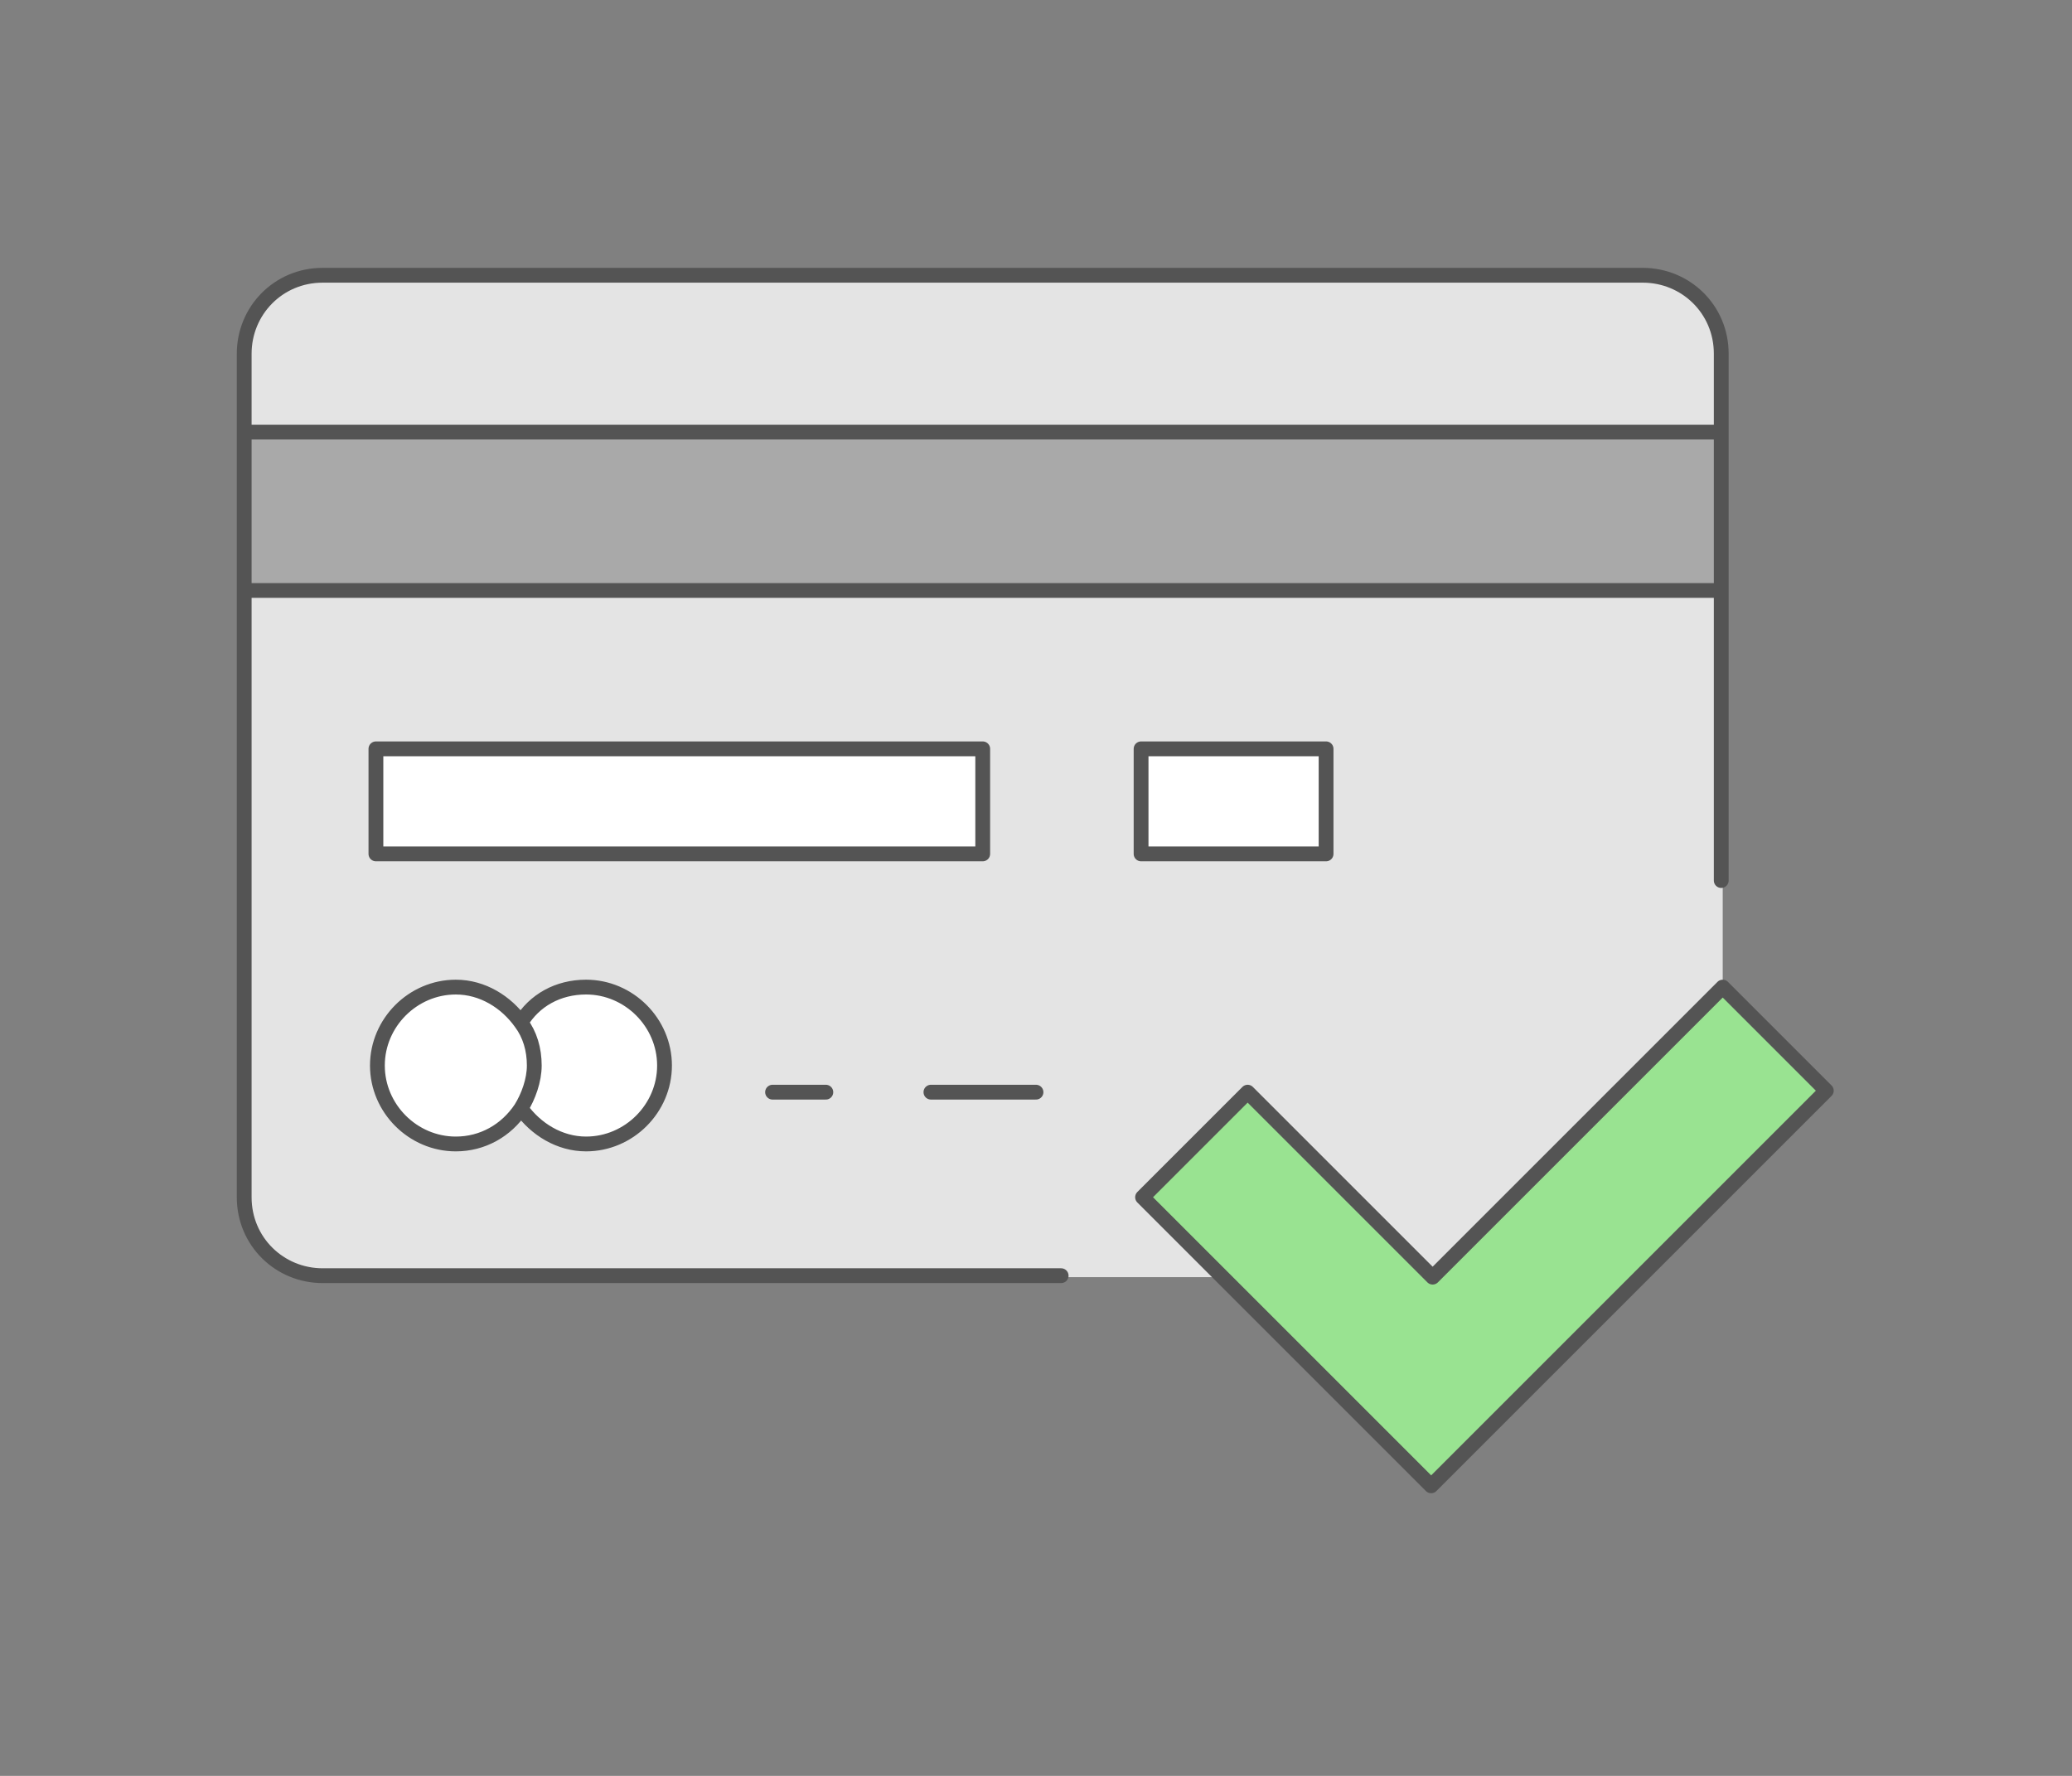
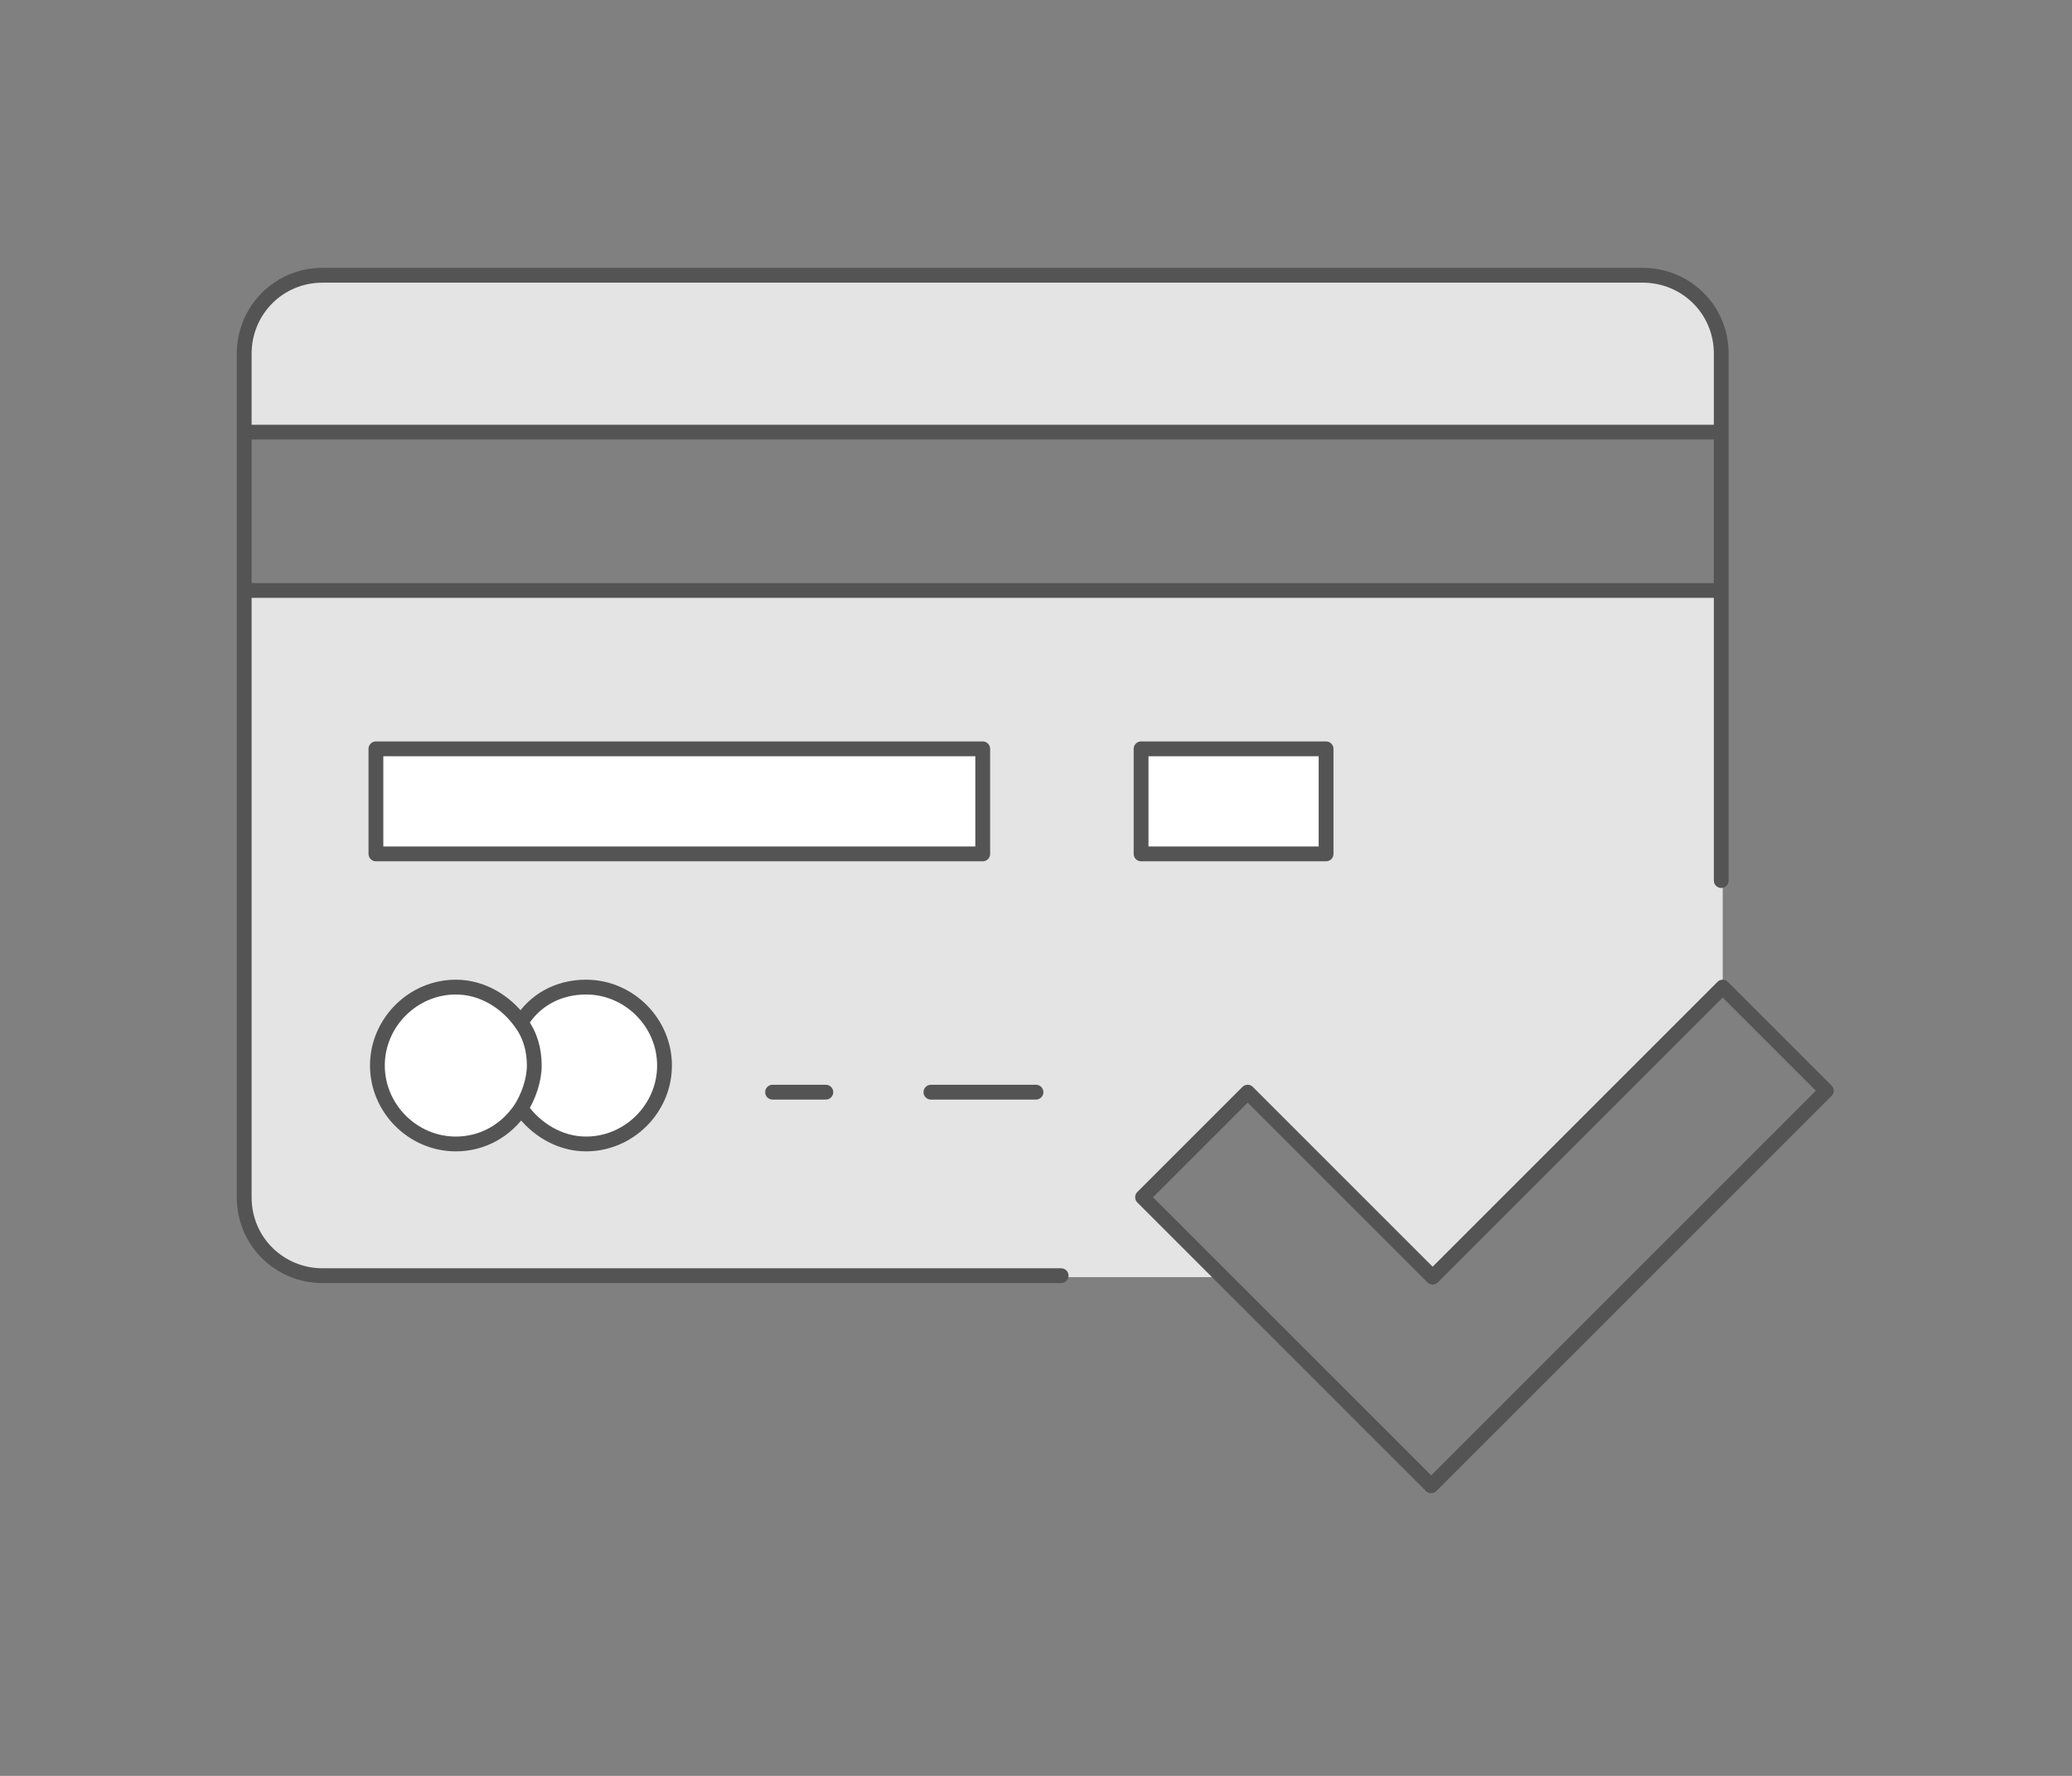
<svg xmlns="http://www.w3.org/2000/svg" id="Calque_1" x="0px" y="0px" viewBox="0 0 140 120" style="enable-background:new 0 0 140 120;" xml:space="preserve">
  <rect x="0" y="0" width="140" height="120" fill="#808080" stroke="none" />
  <style type="text/css"> .st0{fill:#FFFFFF;} .st1{fill:#E4E4E4;} .st2{fill:#99E391;} .st3{fill:#A9A9A9;} .st4{fill:none;stroke:#545454;stroke-linecap:round;stroke-linejoin:round;stroke-miterlimit:10;} </style>
  <g>
    <path class="st0" d="M39.7,66.6c3,0,5.4,2.4,5.4,5.4s-2.4,5.4-5.4,5.4c-1.9,0-3.5-0.9-4.5-2.4c0.6-0.9,0.9-1.9,0.9-3 c0-1.1-0.3-2.1-0.9-3C36.2,67.6,37.8,66.6,39.7,66.6" />
    <path class="st0" d="M35.2,69c0.6,0.9,0.9,1.9,0.9,3s-0.3,2.1-0.9,3c-1,1.4-2.6,2.4-4.5,2.4c-3,0-5.4-2.4-5.4-5.4 c0-3,2.4-5.4,5.4-5.4C32.6,66.6,34.2,67.6,35.2,69" />
  </g>
  <rect x="77.1" y="50.6" class="st0" width="12.5" height="7.1" />
  <rect x="25.4" y="50.6" class="st0" width="41.1" height="7.1" />
  <g>
    <path class="st1" d="M45,72c0-3-2.4-5.4-5.4-5.4c-1.9,0-3.5,0.9-4.5,2.4c-1-1.4-2.6-2.4-4.5-2.4c-3,0-5.4,2.4-5.4,5.4 c0,3,2.4,5.4,5.4,5.4c1.9,0,3.5-0.9,4.5-2.4c1,1.4,2.6,2.4,4.5,2.4C42.6,77.3,45,75,45,72 M66.4,50.6H25.4v7.1h41.1V50.6z M89.6,50.6H77.1v7.1h12.5V50.6z M16.4,39.9h100v19.6v7.1L96.8,86.3L84.3,73.8l-7.1,7.1l5.4,5.4H71.8h-50c-3,0-5.4-2.4-5.4-5.4 V39.9z" />
    <path class="st1" d="M16.4,29.2v-5.4c0-3,2.4-5.4,5.4-5.4H111c3,0,5.4,2.4,5.4,5.4v5.4H16.4z" />
  </g>
-   <polygon class="st2" points="96.8,86.3 84.3,73.8 77.1,80.9 82.5,86.3 89.6,93.4 96.8,100.6 103.9,93.4 123.5,73.8 116.4,66.6 " />
-   <rect x="16.4" y="29.2" class="st3" width="100" height="10.7" />
  <g>
    <path class="st4" d="M89.6,57.7H77.1v-7.1h12.5V57.7z M66.4,57.7h-41v-7.1h41V57.7z M16.5,39.9h99.8 M16.5,29.2h99.8 M116.3,59.5 V39.9V29.2v-5.3c0-3-2.4-5.3-5.3-5.3H21.8c-3,0-5.3,2.4-5.3,5.3v5.3v10.7v41c0,3,2.4,5.3,5.3,5.3h49.9" />
    <path class="st4" d="M35.2,74.9c1,1.4,2.6,2.4,4.4,2.4c2.9,0,5.3-2.4,5.3-5.3s-2.4-5.3-5.3-5.3c-1.9,0-3.5,0.9-4.4,2.4 M35.2,74.9 c0.5-0.8,0.9-1.9,0.9-2.9c0-1.1-0.3-2.1-0.9-2.9c-1-1.4-2.6-2.4-4.4-2.4c-2.9,0-5.3,2.4-5.3,5.3s2.4,5.3,5.3,5.3 C32.6,77.3,34.2,76.4,35.2,74.9z" />
    <path class="st4" d="M116.4,66.7L96.8,86.3L84.3,73.8l-7.1,7.1l5.3,5.3l7.1,7.1l7.1,7.1l7.1-7.1l19.6-19.6L116.4,66.7z M62.9,73.8 H70 M52.2,73.8h3.6" />
  </g>
</svg>